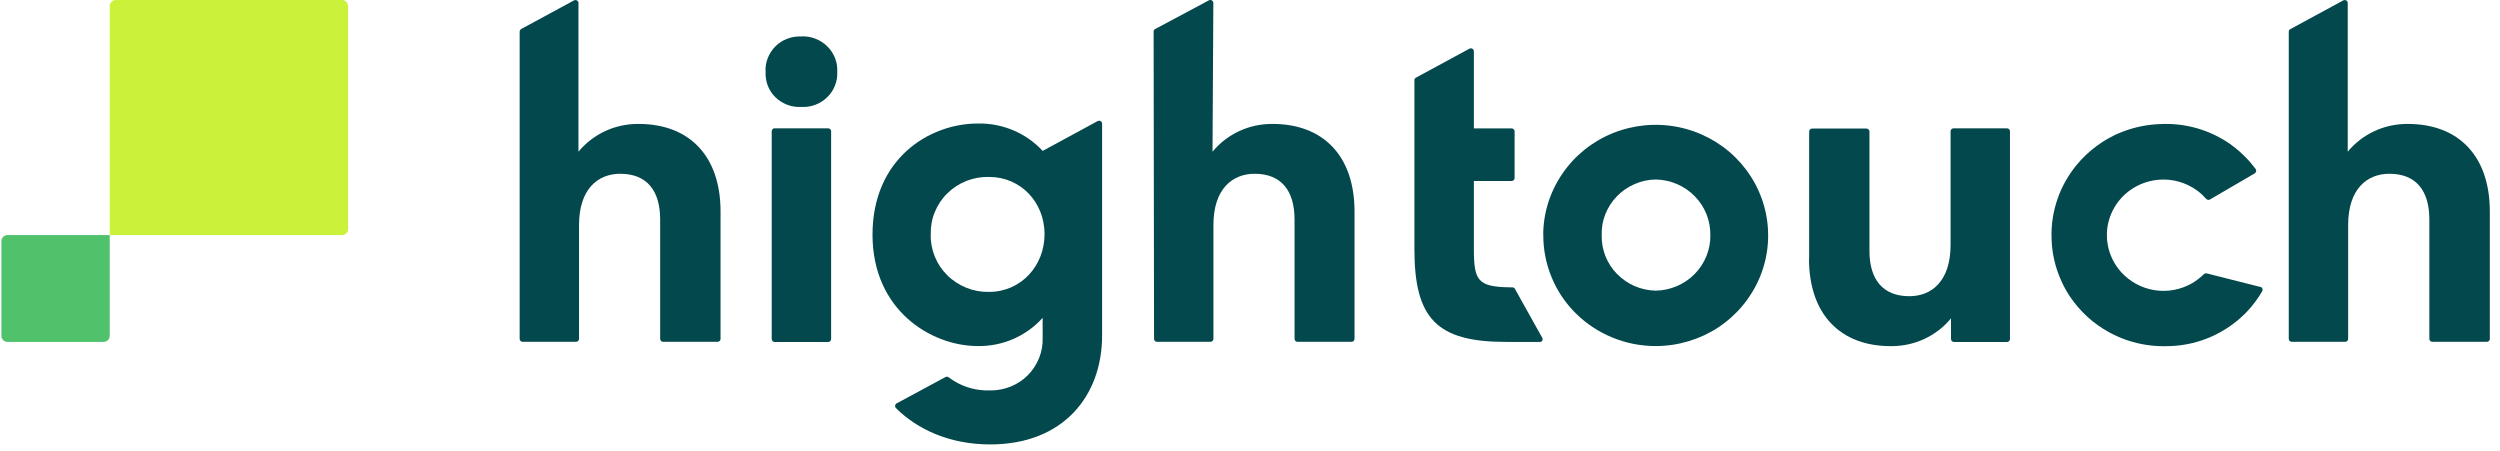
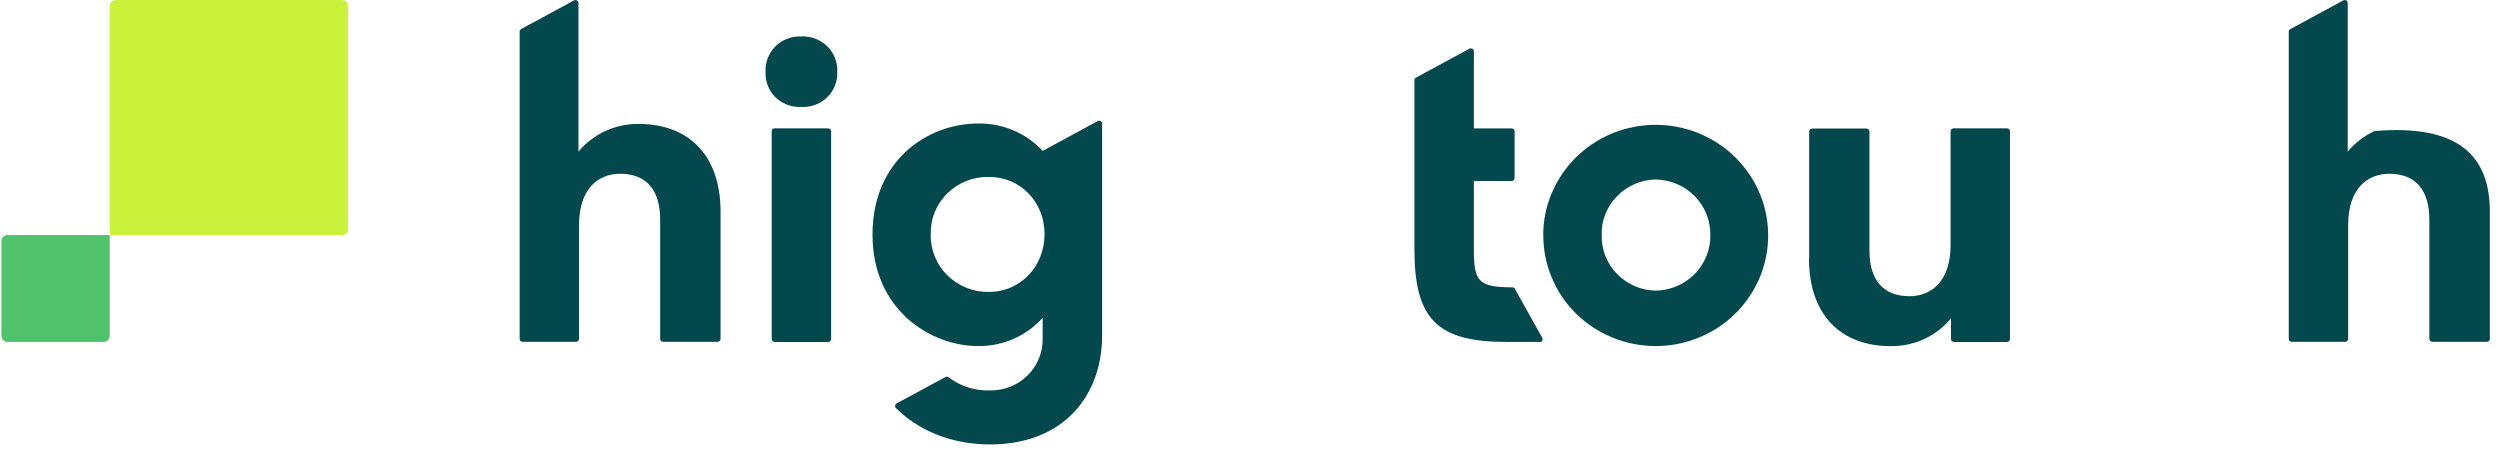
<svg xmlns="http://www.w3.org/2000/svg" width="216" height="39" viewBox="0 0 216 39" fill="none">
  <g id="Logo_Hightouch_Full_Color" clip-path="url(#clip0_1291_632)">
    <path id="Vector" d="M45.013 2.515L49.592 0.036C49.764 -0.057 49.979 0.064 49.979 0.258V13.108C50.603 12.348 51.398 11.739 52.294 11.323C53.19 10.908 54.172 10.7 55.168 10.707C59.597 10.707 62.256 13.516 62.256 18.275V29.276C62.256 29.419 62.141 29.534 61.998 29.534H57.296C57.153 29.534 57.038 29.419 57.038 29.276V18.963C57.038 16.455 55.877 15.014 53.591 15.014C51.642 15.014 50.029 16.347 50.029 19.443V29.276C50.029 29.419 49.915 29.534 49.771 29.534H45.156C45.013 29.534 44.898 29.419 44.898 29.276V2.738C44.898 2.644 44.948 2.558 45.034 2.515H45.013Z" fill="rgb(3, 72, 77)" />
-     <path id="Vector_2" d="M99.795 2.515L104.446 0.029C104.618 -0.065 104.833 0.057 104.833 0.258L104.761 13.108C105.385 12.348 106.18 11.739 107.076 11.323C107.972 10.908 108.954 10.7 109.95 10.707C114.372 10.707 117.031 13.516 117.031 18.275V29.276C117.031 29.419 116.916 29.534 116.773 29.534H112.107C111.964 29.534 111.849 29.419 111.849 29.276V18.963C111.849 16.455 110.688 15.014 108.402 15.014C106.453 15.014 104.84 16.347 104.84 19.443V29.276C104.84 29.419 104.725 29.534 104.582 29.534H99.967C99.823 29.534 99.709 29.419 99.709 29.276L99.673 2.73C99.673 2.637 99.723 2.551 99.809 2.501L99.795 2.515Z" fill="rgb(3, 72, 77)" />
-     <path id="Vector_3" d="M197.885 2.515L202.457 0.036C202.629 -0.057 202.844 0.064 202.844 0.258V13.108C203.468 12.348 204.263 11.739 205.159 11.323C206.055 10.908 207.044 10.7 208.033 10.707C212.455 10.707 215.121 13.516 215.121 18.275V29.276C215.121 29.419 215.006 29.534 214.863 29.534H210.161C210.018 29.534 209.896 29.419 209.896 29.276V18.963C209.896 16.455 208.735 15.014 206.442 15.014C204.493 15.014 202.88 16.347 202.88 19.443V29.276C202.88 29.419 202.765 29.534 202.622 29.534H198.007C197.863 29.534 197.749 29.419 197.749 29.276V2.738C197.749 2.644 197.799 2.558 197.885 2.515Z" fill="rgb(3, 72, 77)" />
+     <path id="Vector_3" d="M197.885 2.515L202.457 0.036C202.629 -0.057 202.844 0.064 202.844 0.258V13.108C203.468 12.348 204.263 11.739 205.159 11.323C212.455 10.707 215.121 13.516 215.121 18.275V29.276C215.121 29.419 215.006 29.534 214.863 29.534H210.161C210.018 29.534 209.896 29.419 209.896 29.276V18.963C209.896 16.455 208.735 15.014 206.442 15.014C204.493 15.014 202.88 16.347 202.88 19.443V29.276C202.88 29.419 202.765 29.534 202.622 29.534H198.007C197.863 29.534 197.749 29.419 197.749 29.276V2.738C197.749 2.644 197.799 2.558 197.885 2.515Z" fill="rgb(3, 72, 77)" />
    <path id="Vector_4" d="M90.084 13.036C89.374 12.269 88.514 11.667 87.547 11.259C86.579 10.85 85.54 10.65 84.494 10.671C80.258 10.671 75.385 13.739 75.385 20.274C75.385 26.811 80.445 29.871 84.422 29.899C85.49 29.921 86.551 29.72 87.525 29.297C88.507 28.875 89.374 28.251 90.084 27.463V29.197C90.105 29.792 89.998 30.387 89.776 30.939C89.553 31.49 89.224 31.999 88.801 32.422C88.378 32.845 87.869 33.182 87.31 33.404C86.751 33.626 86.149 33.741 85.547 33.733C84.458 33.769 83.383 33.497 82.451 32.931C82.287 32.831 82.122 32.723 81.971 32.601C81.885 32.537 81.778 32.529 81.684 32.58L77.471 34.852C77.32 34.93 77.291 35.138 77.413 35.26C79.248 37.095 82.057 38.399 85.547 38.399C91.883 38.399 95.222 34.192 95.222 28.989V10.685C95.222 10.492 95.007 10.363 94.835 10.463L90.091 13.036H90.084ZM85.433 25.22C84.766 25.234 84.107 25.112 83.49 24.861C82.874 24.61 82.308 24.245 81.842 23.779C81.369 23.313 81.004 22.761 80.76 22.152C80.516 21.543 80.394 20.891 80.416 20.232C80.402 19.579 80.516 18.927 80.767 18.318C81.018 17.709 81.383 17.157 81.856 16.698C82.329 16.233 82.888 15.874 83.505 15.63C84.121 15.387 84.781 15.272 85.447 15.287C88.221 15.287 90.249 17.501 90.249 20.232C90.249 22.962 88.221 25.22 85.447 25.22H85.433Z" fill="rgb(3, 72, 77)" />
    <path id="Vector_5" d="M133.034 29.541H130.117C124.154 29.541 122.205 27.541 122.205 21.529V6.93C122.205 6.837 122.255 6.751 122.341 6.708L126.956 4.207C127.128 4.114 127.343 4.236 127.343 4.436V11.094H130.604C130.748 11.094 130.862 11.209 130.862 11.352V15.38C130.862 15.523 130.748 15.638 130.604 15.638H127.343V21.507C127.343 24.252 127.68 24.782 130.447 24.825H130.669C130.755 24.825 130.841 24.875 130.884 24.947L133.256 29.197C133.342 29.355 133.227 29.548 133.041 29.548L133.034 29.541Z" fill="rgb(3, 72, 77)" />
    <path id="Vector_6" d="M133.335 20.31C133.335 18.418 133.915 16.576 134.99 15.007C136.058 13.438 137.577 12.219 139.355 11.502C141.132 10.786 143.081 10.6 144.966 10.972C146.844 11.345 148.578 12.255 149.933 13.595C151.287 14.935 152.212 16.634 152.584 18.49C152.957 20.346 152.763 22.267 152.025 24.008C151.287 25.75 150.047 27.241 148.449 28.294C146.851 29.34 144.973 29.899 143.053 29.899C141.777 29.899 140.508 29.656 139.326 29.168C138.143 28.688 137.068 27.979 136.165 27.09C135.262 26.201 134.546 25.141 134.066 23.973C133.578 22.804 133.335 21.557 133.342 20.303L133.335 20.31ZM147.775 20.31C147.79 19.056 147.31 17.852 146.421 16.949C145.539 16.046 144.321 15.53 143.053 15.509C142.422 15.516 141.806 15.652 141.232 15.903C140.659 16.154 140.136 16.505 139.706 16.956C139.269 17.401 138.932 17.931 138.702 18.504C138.473 19.078 138.366 19.694 138.387 20.31C138.373 20.927 138.48 21.543 138.702 22.116C138.932 22.69 139.269 23.22 139.706 23.664C140.143 24.109 140.659 24.467 141.232 24.718C141.806 24.969 142.429 25.098 143.053 25.112C144.321 25.09 145.532 24.575 146.421 23.672C147.302 22.776 147.797 21.564 147.775 20.31Z" fill="rgb(3, 72, 77)" />
    <path id="Vector_7" d="M156.311 22.338V11.366C156.311 11.223 156.426 11.108 156.569 11.108H161.263C161.407 11.108 161.521 11.223 161.521 11.366V21.679C161.521 24.152 162.682 25.592 164.968 25.592C166.918 25.592 168.53 24.259 168.53 21.163V11.345C168.53 11.201 168.645 11.087 168.788 11.087H173.403C173.547 11.087 173.661 11.201 173.661 11.345V29.29C173.661 29.433 173.547 29.548 173.403 29.548H168.824C168.681 29.548 168.566 29.433 168.566 29.29V27.506C167.942 28.265 167.147 28.875 166.251 29.29C165.355 29.706 164.373 29.914 163.377 29.907C158.963 29.914 156.297 27.111 156.297 22.346L156.311 22.338Z" fill="rgb(3, 72, 77)" />
    <path id="Vector_8" d="M66.936 11.087H71.551C71.694 11.087 71.809 11.201 71.809 11.345V29.29C71.809 29.433 71.694 29.548 71.551 29.548H66.936C66.792 29.548 66.677 29.433 66.677 29.29V11.338C66.677 11.194 66.792 11.08 66.936 11.08V11.087Z" fill="rgb(3, 72, 77)" />
    <path id="Vector_9" d="M69.229 3.146C69.644 3.125 70.053 3.189 70.44 3.34C70.827 3.483 71.178 3.712 71.472 3.999C71.766 4.286 71.995 4.63 72.146 5.017C72.296 5.396 72.361 5.805 72.339 6.213C72.361 6.615 72.289 7.023 72.138 7.403C71.988 7.783 71.759 8.127 71.465 8.406C71.171 8.693 70.82 8.915 70.433 9.059C70.046 9.202 69.637 9.266 69.222 9.238C68.813 9.259 68.405 9.202 68.018 9.051C67.631 8.908 67.287 8.686 66.993 8.399C66.699 8.113 66.477 7.769 66.334 7.396C66.19 7.016 66.126 6.615 66.147 6.213C66.118 5.812 66.183 5.404 66.334 5.024C66.477 4.644 66.706 4.3 66.993 4.006C67.279 3.719 67.631 3.49 68.018 3.347C68.405 3.196 68.813 3.132 69.229 3.153V3.146Z" fill="rgb(3, 72, 77)" />
-     <path id="Vector_10" d="M195.298 24.782C195.462 24.825 195.541 25.012 195.455 25.162C195.111 25.757 194.688 26.337 194.223 26.832C194.072 26.997 193.915 27.162 193.743 27.312C193.664 27.391 193.578 27.463 193.492 27.541C193.32 27.692 193.14 27.835 192.961 27.971C192.868 28.043 192.782 28.108 192.682 28.172C191.105 29.276 189.235 29.878 187.307 29.907C186.268 29.942 185.236 29.82 184.24 29.534C184.103 29.498 183.974 29.455 183.838 29.412C183.745 29.383 183.652 29.348 183.551 29.312C183.473 29.283 183.401 29.254 183.329 29.226C183.136 29.147 182.942 29.068 182.756 28.975C182.648 28.925 182.534 28.867 182.433 28.817C182.369 28.788 182.312 28.753 182.254 28.724C181.559 28.344 180.907 27.886 180.326 27.348C179.746 26.811 179.23 26.209 178.8 25.556C178.671 25.363 178.549 25.155 178.434 24.947C178.32 24.739 178.212 24.532 178.119 24.317C177.589 23.17 177.295 21.93 177.259 20.676C177.202 19.415 177.403 18.153 177.847 16.978C177.926 16.756 178.019 16.534 178.119 16.319C178.219 16.104 178.327 15.896 178.442 15.688C178.822 15 179.287 14.362 179.832 13.781C180.377 13.208 180.986 12.699 181.645 12.269C181.702 12.233 181.76 12.198 181.817 12.162C181.917 12.097 182.025 12.033 182.132 11.976C182.312 11.875 182.498 11.775 182.684 11.682C182.756 11.646 182.835 11.61 182.906 11.581C183 11.538 183.086 11.502 183.179 11.467C183.308 11.409 183.437 11.359 183.566 11.316C184.54 10.958 185.565 10.764 186.597 10.721C188.525 10.614 190.439 11.08 192.087 12.062C192.187 12.119 192.28 12.176 192.381 12.241C192.574 12.363 192.761 12.492 192.94 12.635C193.033 12.699 193.119 12.771 193.205 12.843C193.384 12.986 193.549 13.136 193.714 13.287C194.144 13.688 194.538 14.133 194.889 14.606C194.975 14.727 194.939 14.899 194.81 14.978L190.94 17.236C190.833 17.3 190.689 17.272 190.611 17.178C190.181 16.684 189.65 16.283 189.048 15.996C188.031 15.509 186.884 15.387 185.78 15.645C184.684 15.903 183.709 16.526 183.028 17.408C182.505 18.089 182.176 18.891 182.068 19.73C182.054 19.852 182.046 19.974 182.039 20.095C182.039 20.232 182.039 20.368 182.039 20.511C182.039 20.647 182.054 20.783 182.075 20.912C182.089 21.034 182.111 21.149 182.132 21.271C182.304 22.095 182.692 22.869 183.265 23.507C184.017 24.338 185.028 24.89 186.146 25.069C187.257 25.248 188.396 25.04 189.378 24.481C189.758 24.259 190.102 23.994 190.41 23.693C190.474 23.628 190.568 23.6 190.661 23.621C191.349 23.793 194.323 24.546 195.312 24.797L195.298 24.782Z" fill="rgb(3, 72, 77)" />
    <path id="Vector_11" d="M10.011 0H29.547C29.841 0 30.077 0.236 30.077 0.523V19.787C30.077 20.074 29.841 20.31 29.547 20.31H9.48V0.523C9.48 0.236 9.717 0 10.011 0Z" fill="#CAF23A" />
    <path id="Vector_12" d="M0.651 20.31H9.48V29.018C9.48 29.305 9.244 29.541 8.95 29.541H0.651C0.357 29.541 0.121 29.305 0.121 29.018V20.834C0.121 20.547 0.357 20.31 0.651 20.31Z" fill="#4FC26B" />
  </g>
  <defs>
    <clipPath id="clip0_1291_632">
      <rect width="215" height="38.392" fill="white" transform="translate(0.121)" />
    </clipPath>
  </defs>
</svg>